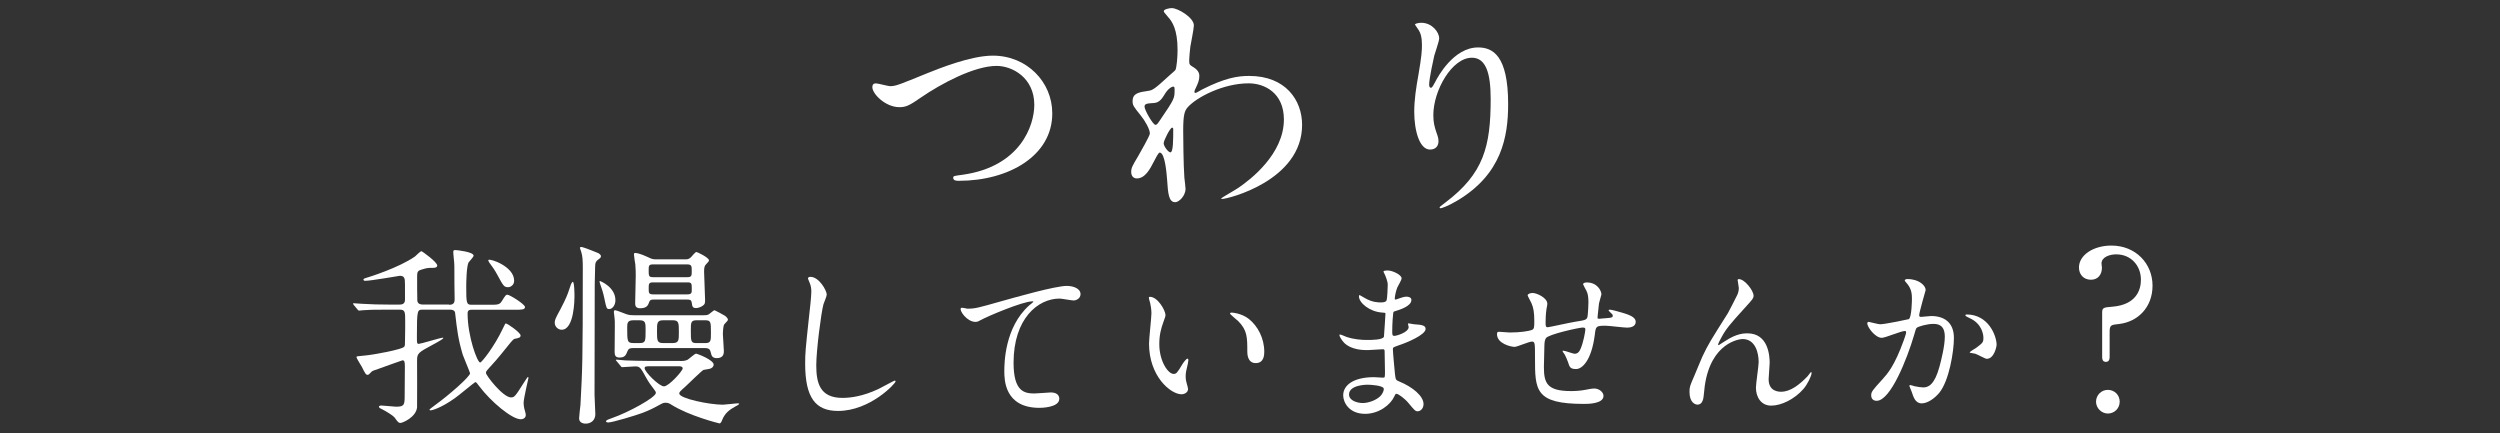
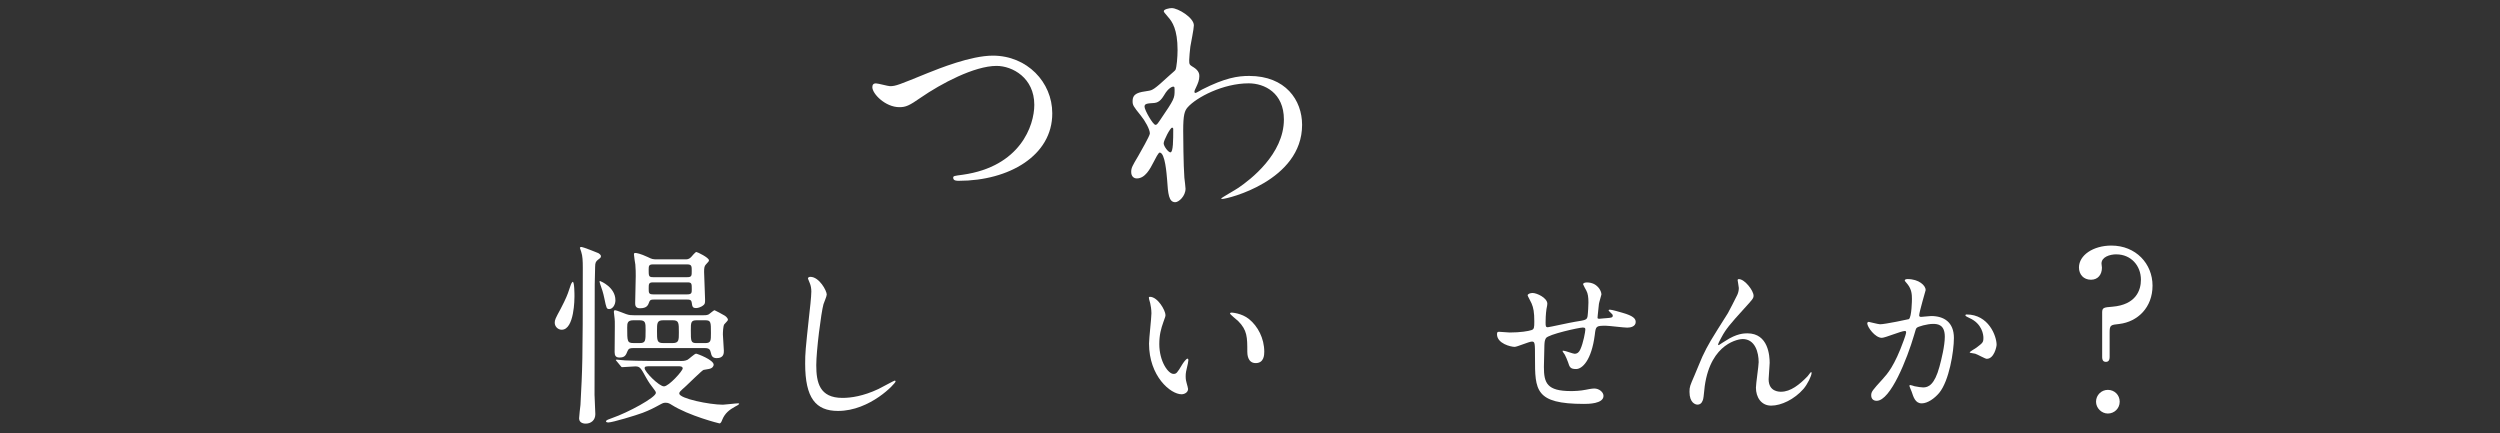
<svg xmlns="http://www.w3.org/2000/svg" id="GUIDE" viewBox="0 0 750 130">
  <rect x="0" y="0" width="750" height="130" fill="#333333" stroke="none" />
  <defs>
    <style>
      .cls-1 {
        fill: #fff;
      }
    </style>
  </defs>
  <g>
    <path class="cls-1" d="M261.7,26.13c0-.77.42-1.12,1.05-1.12.7,0,3.64.84,4.26.84,1.75,0,2.66-.42,11.26-3.92,3.36-1.33,12.93-5.24,19.58-5.24,10.28,0,17.83,7.97,17.83,17.27.07,12.72-13,20.28-28.04,20.28-.63,0-1.68,0-1.68-.91,0-.56.28-.56,2.87-.91,17.27-2.45,21.46-14.75,21.46-20.97,0-8.11-6.57-11.68-11.33-11.68-6.64,0-16.64,5.31-22.72,9.51-3.5,2.45-4.54,2.87-6.43,2.87-4.19,0-8.11-3.99-8.11-6.01Z" />
    <path class="cls-1" d="M357.98,20.12c1.82,1.12,1.82,2.24,1.82,2.73,0,1.19-.42,2.17-.98,3.36-.21.42-.49.98-.49,1.33,0,.21.14.35.28.35.35,0,1.68-.91,2.03-1.05,6.92-3.5,10.7-4.06,14.12-4.06,10.91,0,15.87,7.27,15.87,14.68,0,16.78-22.37,22.23-23.98,22.23-.14,0-.28,0-.28-.14,0-.21,4.4-2.66,5.17-3.22,3.5-2.38,13.63-10.07,13.63-20.49,0-7.97-5.8-10.84-10.56-10.84-7.69,0-15.66,4.19-18.32,7.2-.91,1.05-1.33,2.24-1.33,6.99,0,1.54.07,10.42.35,14.12.07.56.35,2.87.35,3.29,0,2.24-2.03,4.06-3.08,4.06-1.96,0-2.17-2.52-2.45-6.78-.14-1.47-.56-8.11-2.24-8.11-.35,0-1.26,1.75-1.82,2.87-1.05,2.03-2.52,4.89-5.03,4.89-.84,0-1.68-.56-1.68-1.96,0-1.19.35-1.82,2.1-4.75.7-1.26,3.5-6.08,3.5-6.78,0-1.26-1.47-3.85-2.73-5.38-2.24-2.8-2.45-3.08-2.45-4.33,0-2.38,1.89-2.66,4.75-3.08,1.19-.21,1.61-.28,6.29-4.61.35-.35,1.75-1.47,1.82-1.68.35-.7.63-3.78.63-5.94,0-6.22-1.61-8.53-2.8-9.86-1.19-1.4-1.33-1.54-1.33-1.82,0-.56,1.68-.91,2.38-.91,1.89,0,6.64,2.87,6.64,5.17,0,1.05-.91,5.45-1.05,6.36-.14,1.12-.35,3.29-.35,4.06,0,1.33.07,1.4,1.19,2.1ZM349.31,28.44c-.63.98-1.4,2.31-3.01,2.45-2.24.14-2.94.21-2.94,1.12,0,.98,2.52,5.45,3.29,5.45.42,0,.63-.35,1.4-1.47,4.33-6.36,4.33-6.5,4.33-9.02,0-.56,0-.91-.28-.98-.42-.07-1.61.42-2.8,2.45ZM349.1,42.98c0,.91,1.4,2.73,2.03,2.73.84,0,.84-3.78.84-6.99,0-.28-.14-.42-.35-.42-.56,0-2.52,3.85-2.52,4.68Z" />
-     <path class="cls-1" d="M441.54,17.32c-5.94,0-11.54,9.79-11.54,17.2,0,2.24.35,3.5.91,5.17.49,1.33.63,1.89.63,2.66,0,2.31-1.89,2.52-2.52,2.52-3.22,0-4.75-5.8-4.75-11.33,0-3.57.56-7.27,1.26-11.12.98-5.73,1.05-7.27,1.05-8.95,0-2.45-.42-3.5-.91-4.33-.14-.28-1.19-1.68-1.19-1.82s.84-.49,1.89-.49c3.22,0,5.38,2.8,5.38,4.68,0,.84-1.26,4.4-1.47,5.17-.14.56-1.54,6.92-1.54,8.67,0,.21,0,.98.56.98.35,0,.77-.84,1.26-1.75.77-1.54,5.52-10.35,12.86-10.35,4.33,0,9.02,2.31,9.02,16.99,0,9.86-1.96,21.04-15.24,28.95-2.8,1.68-4.75,2.31-5.03,2.31-.14,0-.28-.07-.28-.21,0-.21.14-.35,1.75-1.54,11.47-8.67,13.56-16.78,13.56-31.04,0-7.69-1.4-12.38-5.66-12.38Z" />
  </g>
  <g>
-     <path class="cls-1" d="M134.77,91.44c1.62,0,1.62-1.04,1.62-1.8,0-.7-.06-3.77-.06-4.35,0-5.57,0-6.2-.17-7.48-.17-1.74-.17-1.97-.17-2.15,0-.52.06-.64.64-.64.35,0,5.45.52,5.45,1.68,0,.41-1.33,1.74-1.51,2.03-.64,1.22-.7,6.26-.7,7.19,0,5.04.06,5.51,1.62,5.51h5.28c2.44,0,3.07,0,3.71-.99,1.16-1.86,1.28-2.03,1.74-2.03.64,0,5.28,2.84,5.28,3.71,0,.81-1.16.81-3.07.81h-13.05c-1.1,0-1.1.75-1.1,1.16,0,6.78,2.9,14.67,3.77,14.67.46,0,4.23-4.75,6.78-10.15.7-1.45.75-1.57.93-1.57.46,0,4.41,2.73,4.41,3.59,0,.64-.41.75-1.86,1.04-.41.12-1.74,1.8-2.32,2.55-2.73,3.42-3.83,4.64-5.8,6.78-.29.35-.41.58-.41.87,0,.75,5.1,7.36,7.54,7.36,1.04,0,1.33-.46,3.83-4.41.12-.17,1.1-1.74,1.22-1.74s.17.23.17.29-1.45,6.2-1.45,7.42c0,.64.06,1.45.41,2.55,0,.06.23.75.23,1.16,0,.99-.93,1.28-1.51,1.28-2.67,0-8.99-5.33-12.35-9.8-.93-1.22-.99-1.33-1.28-1.33-.23,0-5.1,4.12-6.15,4.81-4.29,3.07-6.96,3.65-7.19,3.65-.12,0-.41,0-.41-.23,0-.12,1.39-1.1,1.74-1.39,4.17-3.01,10.44-8.52,10.44-9.51,0-.23-1.91-4.7-2.2-5.57-1.39-4.7-1.68-7.31-2.26-12.29,0-.41-.12-1.22-1.51-1.22h-8.18c-1.68,0-1.8,0-1.8,8.06,0,1.97,0,2.2.58,2.2.52,0,6.67-1.86,7.07-1.86,1.04,0-1.22,1.22-2.96,2.15-4.17,2.26-4.64,2.49-4.64,4.64,0,1.45.06,13.8,0,14.15-.35,2.96-4.35,4.64-4.99,4.64-.58,0-.7-.17-1.8-1.68-.41-.52-2.44-1.8-3.94-2.55-.17-.06-.7-.29-.7-.58,0-.41.52-.41.75-.41.7,0,3.77.35,4.35.35,2.38,0,2.61-.46,2.61-3.13,0-1.39.06-7.65.06-8.93,0-1.39-.12-1.86-.7-1.86-.29.06-5.39,1.91-7.02,2.49-1.8.64-1.97.64-2.26.93-.81.87-.93.93-1.22.93-.46,0-.64-.23-1.74-2.44-.23-.46-1.57-2.44-1.57-2.9,0-.23.23-.23,2.2-.41,2.96-.23,11.48-1.86,12.12-2.67.23-.35.23-.64.23-1.8.06-2.84.06-4.46.06-5.74,0-2.9,0-3.59-1.68-3.59h-3.59c-4.23,0-5.97.06-7.31.17-.17,0-1.04.12-1.22.12-.23,0-.35-.12-.52-.35l-1.1-1.33q-.23-.29-.23-.41c0-.06.06-.12.17-.12.41,0,2.2.17,2.55.17,2.84.17,5.22.23,7.94.23h3.25c.52,0,1.68,0,1.68-1.45,0-4.81,0-5.68-.06-5.97-.12-.81-.58-1.22-1.45-1.22-.17,0-8.7,1.51-10.38,1.51-.23,0-.58-.06-.58-.35,0-.23.29-.35.46-.41,1.22-.35,10.26-3.19,15.02-6.55.29-.23,1.57-1.57,1.91-1.57.23,0,4.75,3.25,4.75,4.29,0,.64-.81.7-1.22.7-1.8,0-1.97.06-3.65.58-.99.29-1.16.75-1.16,1.91,0,.75,0,7.07.06,7.42.17,1.04,1.16,1.1,1.68,1.1h7.83ZM154.25,84.19c0,1.39-1.16,1.97-1.8,1.97-1.28,0-1.45-.41-3.25-3.71-.81-1.51-1.45-2.38-2.44-3.71-.17-.29-.35-.64-.23-.75.41-.52,7.71,1.91,7.71,6.2Z" />
    <path class="cls-1" d="M171.82,84.54c.52,0,.52,3.77.52,4.41,0,.52,0,9.97-3.83,9.97-1.16,0-2.09-.99-2.09-2.09,0-.87.17-1.22,1.8-4.23,1.57-3.02,2.09-4.35,2.49-5.62.52-1.68.7-1.97.87-2.2.06-.06.17-.23.23-.23ZM178.37,118.63c0,.93.23,4.81.23,5.62,0,1.8-1.28,2.84-2.9,2.84-.17,0-1.97,0-1.97-1.57,0-.64.35-3.48.41-4.06.58-11.13.7-12.47.7-41.05,0-2.15-.06-3.6-.46-4.81,0-.12-.41-1.16-.41-1.22,0-.29.41-.29.52-.29.35,0,4.7,1.68,5.04,1.86.23.17.75.46.75.93,0,.35-.17.52-.81.99-.7.52-.93.93-.93,2.15,0,.81-.12,4.52-.12,5.28,0,5.28-.06,28.59-.06,33.34ZM184.63,90.05c0,1.45-.87,2.67-1.86,2.67-.81,0-.87-.35-1.45-3.13-.41-1.97-.7-2.73-1.28-4.41-.12-.41-.17-.58-.17-.81,0-.12.23-.06.29,0,.06,0,4.46,1.8,4.46,5.68ZM204.06,108.31c.7,0,1.33,0,2.15-.35.41-.17,2.15-1.86,2.61-1.86.35,0,5.28,1.86,5.28,3.31,0,.41-.35,1.1-1.45,1.28-.12,0-1.57.29-1.62.29-.58.29-4.41,4.06-5.22,4.81-1.8,1.62-2.03,1.8-2.03,2.26,0,1.51,9.05,3.36,13.1,3.36.64,0,3.83-.41,4.52-.41.12,0,.35,0,.35.17s-1.04.75-1.22.81c-1.68.93-3.07,1.97-3.88,4-.17.46-.41,1.04-.81,1.04-.12,0-9.16-2.26-14.44-5.62-.46-.29-.93-.58-1.68-.58-.64,0-1.04.17-1.33.35-2.55,1.39-3.36,1.8-5.57,2.67-1.97.75-9.1,2.9-10.32,2.9-.12,0-.7,0-.7-.35s.87-.64,1.86-.99c4.7-1.62,13.1-6.15,13.1-7.54,0-.35-.29-.7-.46-.93-1.28-1.68-1.62-2.15-2.44-3.59-1.68-3.07-1.91-3.42-3.31-3.42-.58,0-3.42.23-3.89.23-.23,0-.29-.12-.52-.41l-1.1-1.33q-.29-.29-.29-.35c0-.12.17-.17.23-.17.35,0,2.15.23,2.55.23,1.68.06,4.7.17,7.94.17h8.58ZM211.13,94.57c.41,0,.81,0,1.28-.17.35-.06,1.62-1.33,1.97-1.33.12,0,2.55,1.33,2.84,1.51.29.12,1.16.75,1.16,1.39,0,.23-.93,1.1-1.1,1.33-.35.52-.41,2.38-.41,3.07s.29,4.12.29,4.87c0,.7,0,2.2-2.15,2.2-1.39,0-1.57-.87-1.74-1.57-.23-.99-.46-1.45-1.86-1.45h-21.45c-.99,0-1.39.17-1.68.87-.52,1.28-.81,1.97-2.44,1.97-1.1,0-1.45-.58-1.45-1.62,0-1.1.06-6.44.06-7.65,0-1.45,0-1.91-.06-2.38,0-.29-.23-1.68-.23-2.03,0-.12,0-.52.35-.52.46,0,2.78.99,3.31,1.16.99.35,1.62.35,2.32.35h20.99ZM191.82,102.92c1.86,0,1.86-.52,1.86-3.88,0-2.2,0-2.96-1.86-2.96h-1.8c-1.8,0-1.86.87-1.86,2.2,0,4.17,0,4.64,1.97,4.64h1.68ZM196.06,89.87c-.46,0-1.04,0-1.28.7-.35.93-.64,1.91-2.78,1.91-1.39,0-1.45-.93-1.45-1.57,0-1.16.17-6.78.17-8.06,0-.75,0-2.32-.12-3.48-.06-.41-.41-2.49-.41-2.96,0-.35,0-.52.41-.52.35,0,1.45.17,3.71,1.22,1.28.64,1.57.7,2.78.7h8.52c.46,0,1.04,0,1.68-.64.23-.23,1.28-1.57,1.62-1.57.29,0,3.77,1.68,3.77,2.49,0,.29-.12.41-.93,1.28-.46.46-.52,1.1-.52,2.26s.29,6.9.29,8.18c0,.93,0,1.33-.41,1.68-.93.81-1.97.93-2.26.93-1.1,0-1.16-.46-1.33-1.62-.12-.93-.75-.93-1.33-.93h-10.15ZM195.19,109.88c-1.33,0-1.8,0-1.8.58,0,1.1,4.35,5.45,5.8,5.45s5.62-4.64,5.62-5.39c0-.64-.81-.64-1.28-.64h-8.35ZM195.88,79.32c-1.16,0-1.28.41-1.28,1.51,0,1.97,0,2.32,1.33,2.32h10.26c1.33,0,1.33-.46,1.33-1.86s0-1.97-1.33-1.97h-10.32ZM195.94,84.71c-1.33,0-1.33.46-1.33,1.86,0,1.28,0,1.74,1.33,1.74h10.26c1.33,0,1.33-.52,1.33-1.51,0-1.74,0-2.09-1.33-2.09h-10.26ZM198.96,96.08c-1.86,0-1.86.87-1.86,3.19,0,2.9,0,3.65,1.86,3.65h2.84c1.86,0,1.86-.87,1.86-3.19,0-2.9,0-3.65-1.86-3.65h-2.84ZM208.99,96.08c-1.74,0-1.74.7-1.74,3.02,0,3.31,0,3.83,1.74,3.83h2.55c1.74,0,1.74-.7,1.74-3.02,0-3.31,0-3.83-1.74-3.83h-2.55Z" />
    <path class="cls-1" d="M248.02,88.39c0,.51-.87,2.47-.98,2.88-.72,2.62-2.16,13.97-2.16,18.29,0,5.19.98,9.81,7.86,9.81,2.52,0,6.22-.51,10.79-2.67.77-.36,4.68-2.52,4.88-2.52s.26.15.26.26c0,.57-7.6,8.84-17.26,8.84-6.68,0-9.86-3.85-9.86-14.18,0-3.19.1-4.21,1.18-14.28.21-1.7.67-5.91.67-7.35,0-.92-.15-1.8-.46-2.52-.05-.15-.56-1.34-.56-1.39,0-.36.41-.51.72-.51,2.67,0,4.93,4.16,4.93,5.34Z" />
-     <path class="cls-1" d="M290.3,92.6c2.21,0,2.98-.21,10.02-2.21,4.57-1.28,16.29-4.62,19.73-4.62,1.8,0,4.11.72,4.11,2.47,0,1.34-1.34,1.9-2.06,1.9-.67,0-3.6-.57-4.21-.57-6.52,0-13.82,6.01-13.82,19.27,0,8.63,3.24,9.2,6.27,9.2.77,0,4.47-.31,4.88-.31,1.59,0,2.57.67,2.57,1.9,0,2.72-5.65,2.72-5.96,2.72-10.53,0-10.53-8.58-10.53-10.99,0-2.26.05-13.15,7.5-19.78.21-.15,1.23-.98,1.23-1.08s-.21-.1-.31-.1c-2.93,0-13.61,4.57-15.26,5.5-.72.41-1.23.67-1.8.67-2.57,0-4.98-3.44-4.37-4.16.21-.26,1.75.21,2,.21Z" />
    <path class="cls-1" d="M349.64,94.55c0,.41-.1.56-.62,2.05-.72,2-1.23,3.9-1.23,6.63,0,5.19,2.67,8.94,4.26,8.94.87,0,1.08-.26,2.62-2.83.31-.51,1.18-1.75,1.59-1.75.15,0,.26.21.26.41s-.1.87-.15,1.03c-.56,2.36-.67,2.83-.67,3.9,0,.87.15,1.54.31,2.06.15.56.41,1.44.41,1.7,0,1.03-1.08,1.59-1.95,1.59-3.29,0-9.76-5.39-9.76-15.21,0-1.44.72-7.76.72-9.09,0-1.03-.21-2.41-.36-2.98-.36-1.28-.41-1.44-.41-1.75,0-.15.21-.21.31-.21,2.36,0,4.68,4.11,4.68,5.5ZM374.71,95.73c2.62,2.11,4.57,5.75,4.57,9.81,0,.98-.1,3.39-2.57,3.39s-2.52-2.77-2.52-3.44c0-4.26,0-6.42-2.72-9.15-.41-.41-2.47-2-2.47-2.31,0-.15.21-.26.46-.26.05,0,3.03.15,5.24,1.95Z" />
-     <path class="cls-1" d="M415.4,82.27c-.05-.15-.36-.67-.36-.77,0-.36.98-.36,1.28-.36,1.39,0,4.16,1.28,4.16,2.36,0,.51-1.13,2.36-1.28,2.72-.36.82-.77,2.62-.77,3.34,0,.1,0,.31.21.31.15,0,.31-.05,1.44-.46.46-.15,1.18-.41,1.85-.41.51,0,1.49.15,1.49.98,0,1.9-3.49,2.93-4.93,3.39-.41.1-.51.15-.56.92-.05.15-.26,2.88-.26,4.98,0,1.18,0,1.49.67,1.49.57,0,4.26-1.03,4.26-2.67,0-.15-.21-.77-.21-.92s.15-.15.26-.15c.26,0,1.34.26,1.59.26,2.11.15,3.44.26,3.44,1.39,0,1.8-5.7,4.16-8.07,4.93-1.59.57-1.75.62-1.75,1.13,0,.98.57,6.88.62,7.4.21,1.7.21,1.9,1.28,2.31,4.01,1.64,7.3,4.37,7.3,6.78,0,1.34-.92,2.16-1.75,2.16-.72,0-.92-.26-2.77-2.47-1.03-1.28-3.03-2.77-3.6-2.77-.31,0-.41.26-.67.82-1.08,2.41-4.52,5.19-8.73,5.19-4.83,0-6.58-3.44-6.58-5.55,0-3.08,3.13-5.45,9.25-5.45.46,0,2.36.15,2.72.15.56,0,.56-.15.56-1.9,0-1.03-.05-4.47-.1-5.86,0-.46,0-.77-.51-.77-.72,0-3.8.26-4.47.26-1.18,0-4.78.05-7.09-2.11-.72-.72-1.49-1.95-1.49-2.36,0-.1,0-.21.15-.21.31,0,1.7.62,1.95.72,2.31.77,4.62.92,6.22.92,1.23,0,4.68,0,5.03-.98.05-.15.46-6.88.46-6.94,0-.26-.26-.26-1.08-.31-3.65-.26-6.88-2.88-6.88-4.88,0-.1.05-.36.21-.36.05,0,1.28.72,1.44.82,2.26,1.39,4.21,1.39,4.98,1.39,1.08,0,1.59-.26,1.7-.77.15-.51.31-3.44.31-4.52s-.67-2.62-.92-3.19ZM410.21,115.41c-.1,0-5.5,0-5.5,2.93,0,1.95,2.67,2.57,4.11,2.57,1.7,0,3.9-.82,5.09-1.9.92-.82,1.39-2.06,1.18-2.52-.36-.87-3.96-1.08-4.88-1.08Z" />
    <path class="cls-1" d="M479.67,91.26c-.36,3.44-.41,3.8-.41,4.11,0,.26.41.26.56.26.21,0,2-.21,2.42-.21,1.13-.1,1.59-.15,1.59-.72,0-.31-.1-.41-1.03-1.28-.1-.05-.21-.21-.21-.31,0-.21.31-.21.41-.21.51,0,2.88.67,3.7.92,3.24.92,4.01,1.75,4.01,2.77,0,1.34-1.49,1.7-2.52,1.7s-5.5-.57-6.42-.57c-2.98,0-3.03.1-3.34,2.77-.98,7.6-3.75,10.22-5.6,10.22-1.75,0-1.95-.57-2.42-2.06-.26-.77-.67-1.64-.98-2.26-.1-.15-.67-.92-.67-1.08,0-.1.15-.1.26-.1.57,0,2.88.92,3.34.92.87,0,1.39-.51,1.75-1.34.87-1.85,1.49-5.34,1.49-5.86,0-.41,0-.67-.77-.67-1.08,0-10.38,2.05-11.05,3.19-.36.62-.41,1.13-.46,2.11-.05,1.7-.15,6.37-.15,6.52,0,4.83.92,7.24,8.12,7.24,1.03,0,2.77-.05,4.52-.41.21-.05,1.75-.36,2.47-.36,1.44,0,2.77,1.08,2.77,2.21,0,2.41-4.68,2.41-5.86,2.41-14.69,0-14.69-4.11-14.69-13.87,0-4.32,0-4.83-.92-4.83-.87,0-4.42,1.59-5.19,1.59-1.13,0-5.29-.98-5.29-3.8,0-.67.21-.72.67-.72.51,0,2.67.21,3.13.21,3.19,0,5.65-.41,6.52-.72.82-.26.87-.72.87-2.62,0-2.77-.26-4.06-.82-5.39-.15-.41-1.18-2.21-1.18-2.41,0-.46.87-.72,1.49-.72,1.23,0,4.42,1.44,4.42,3.24,0,.31-.1.82-.26,1.59,0,.05-.26,1.59-.26,3.96,0,1.08,0,1.49.67,1.49.36,0,6.83-1.44,8.17-1.64,3.19-.51,3.54-.56,3.75-1.64.15-1.03.26-3.49.26-4.16,0-1.54-.15-2.67-.62-3.54-.05-.05-.98-1.8-.98-1.9,0-.51.87-.56,1.13-.56,3.13,0,4.37,2.52,4.37,3.6,0,.1-.72,2.47-.77,2.93Z" />
    <path class="cls-1" d="M526.07,88.69c0,.82-.31,1.13-2.83,3.9-4.26,4.68-5.5,6.17-6.78,8.58-.21.36-1.03,1.9-1.03,2.16,0,.15.05.21.21.21.56-.41,1.54-.98,2-1.28,3.34-2.21,5.6-2.26,6.58-2.26,6.32,0,6.68,6.83,6.68,8.89,0,.77-.31,4.16-.31,4.88,0,3.75,3.13,3.75,3.75,3.75,2.83,0,5.5-2.11,7.96-4.67.21-.21.87-1.23,1.03-1.23.1,0,.15.1.15.26,0,.87-1.23,3.39-2.42,4.78-2.72,3.13-6.68,5.03-9.71,5.03s-4.57-2.57-4.57-5.39c0-1.18.82-6.58.82-7.65,0-2.88-1.03-6.94-4.83-6.94-.87,0-9.5.98-11.35,14.13-.1.62-.31,3.34-.46,3.85-.1.36-.41,1.7-1.7,1.7-.62,0-2.41-.51-2.41-3.85,0-1.49.15-1.8,1.44-4.78.41-.92,2.05-4.98,2.41-5.75,1.8-3.8,2.41-4.73,7.66-13.05.26-.46,2.41-4.57,2.83-5.5.21-.46.46-1.23.46-2.06,0-.31-.36-2.16-.36-2.36,0-.15.1-.31.36-.31,1.75,0,4.42,3.44,4.42,4.98Z" />
    <path class="cls-1" d="M560.18,96.97c0-.21.21-.41.46-.41.15,0,2.83.72,3.39.72,1.49,0,8.53-1.49,8.63-1.54.87-.62.92-5.81.92-6.06,0-1.34-.1-2.88-1.28-4.37-.77-.92-.87-1.03-.87-1.18,0-.36.62-.41.82-.41,3.44,0,5.45,1.95,5.45,3.29,0,.1-1.95,6.63-1.95,7.6,0,.31.21.46.56.46.26,0,2.62-.26,3.03-.26,3.85,0,6.83,1.85,6.83,6.58,0,4.06-1.44,12.9-4.42,16.49-1.44,1.7-3.49,3.13-5.24,3.13-1.95,0-2.47-1.9-3.03-3.54-.1-.26-.67-1.59-.67-1.7,0-.15.1-.26.26-.26.21,0,1.13.31,1.28.36,1.03.21,2.06.36,2.62.36,1.49,0,3.39-.72,4.88-6.27.56-2.05,1.59-6.22,1.59-8.94,0-3.6-2.06-3.85-3.54-3.85-1.64,0-4.57.77-4.93,1.23-.21.26-.26.46-.77,2.21-2.05,6.99-7.04,19.63-11.2,19.63-1.13,0-1.64-.72-1.64-1.64,0-1.08.36-1.49,3.44-4.88,1.39-1.54,3.55-3.9,6.32-11.61.21-.51.72-2.06.72-2.41,0-.15-.05-.41-.36-.41-1.13,0-5.91,2.06-6.94,2.06-2,0-4.37-3.24-4.37-4.37ZM596.04,107.65c-.51,0-2.88-1.39-3.49-1.54-.26-.1-1.64-.21-1.64-.36,0-.31,1.7-1.18,2-1.44,1.9-1.44,2.11-1.59,2.11-2.98,0-.87-.36-4.21-4.16-5.91-.41-.21-1.23-.56-1.23-.77,0-.31.21-.31.36-.31,6.58,0,8.99,6.47,8.99,9.09,0,.62-.77,4.21-2.93,4.21Z" />
    <path class="cls-1" d="M634.92,76.3c-1.97,0-4.47.79-4.47,2.76,0,.33.13.92.13,1.25,0,2.04-1.18,3.61-3.28,3.61-2.23,0-3.61-1.58-3.61-3.68,0-3.68,4.27-6.57,9.72-6.57,7.36,0,12.35,5.45,12.35,12.02s-4.47,10.84-9.98,11.5c-2.56.26-2.89.33-2.89,2.5v7.36c0,.39,0,1.51-1.12,1.51s-1.12-1.05-1.12-1.51v-13.33c0-1.45.53-1.51,3.09-1.71,7.03-.59,8.54-4.93,8.54-8.08,0-4.27-3.02-7.62-7.36-7.62ZM628.81,120.51c0-1.97,1.58-3.55,3.55-3.55s3.55,1.51,3.55,3.55-1.64,3.55-3.55,3.55-3.55-1.64-3.55-3.55Z" />
  </g>
</svg>